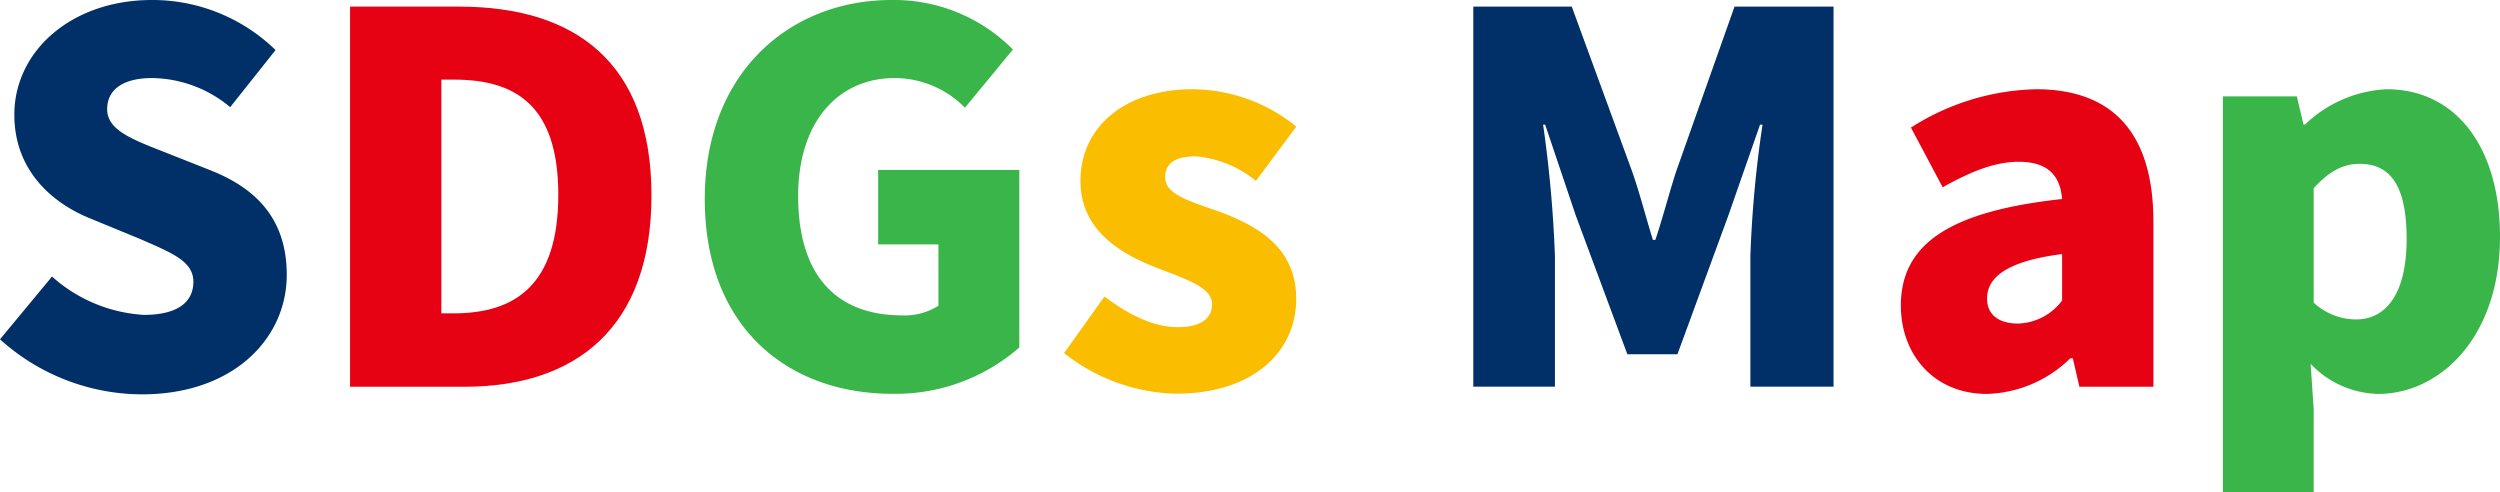
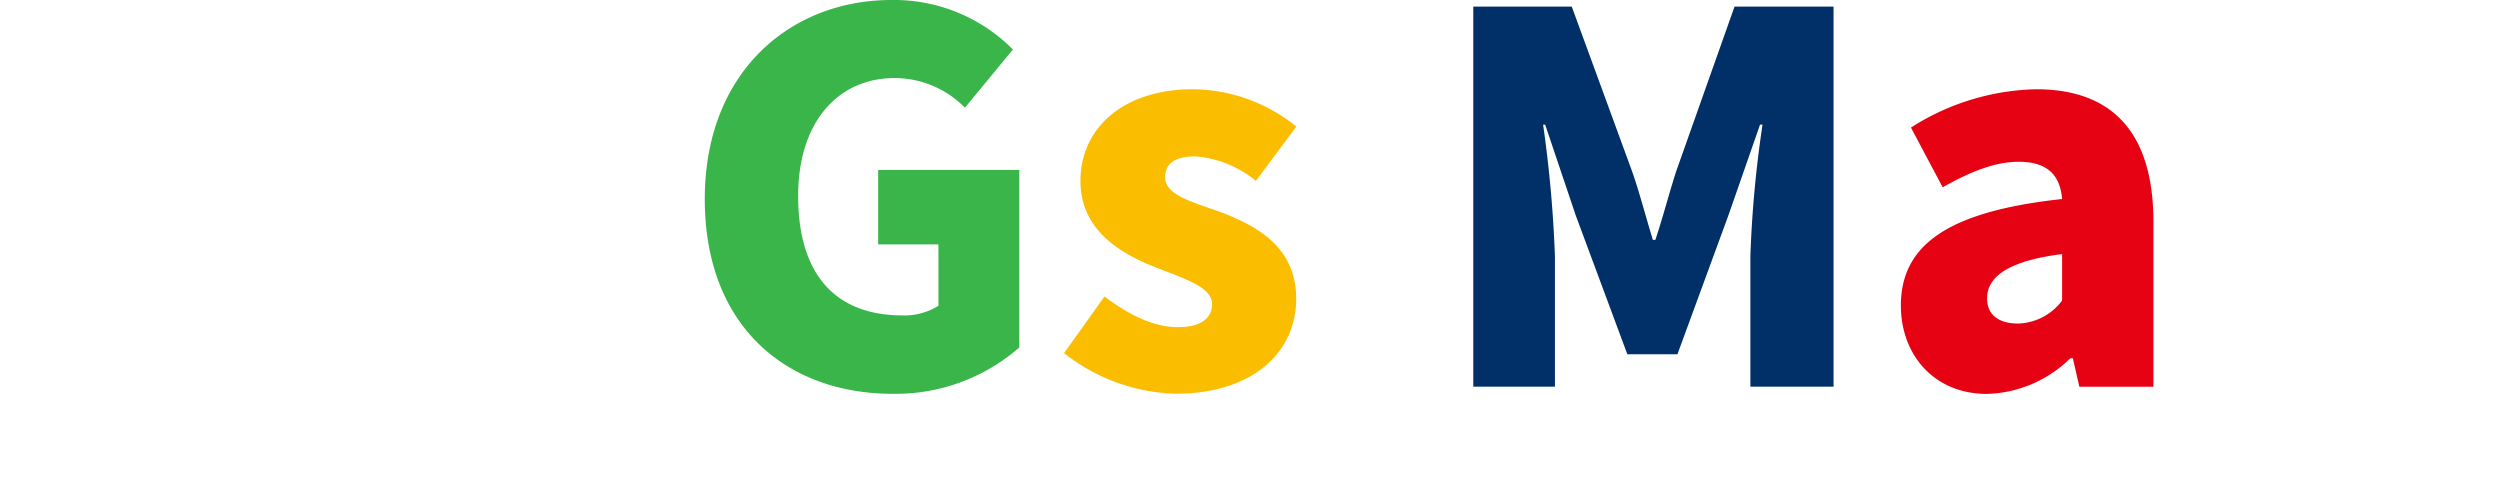
<svg xmlns="http://www.w3.org/2000/svg" viewBox="0 0 230.25 45.35">
  <defs>
    <style>
      .cls-1 {
        fill: #003067;
      }

      .cls-2 {
        fill: #e60113;
      }

      .cls-3 {
        fill: #39b54a;
      }

      .cls-4 {
        fill: #fabd00;
      }
    </style>
  </defs>
  <g id="レイヤー_2" data-name="レイヤー 2">
    <g id="テキスト">
      <g>
-         <path class="cls-1" d="M0,31.25l4.79-5.78A13.89,13.89,0,0,0,13.25,29c3.1,0,4.56-1.17,4.56-3.05S15.88,23.31,12.88,22L8.41,20.16c-3.66-1.45-7.09-4.51-7.09-9.59C1.32,4.7,6.58,0,14,0A16.26,16.26,0,0,1,25.38,4.61L21.2,9.87A11.4,11.4,0,0,0,14,7.19c-2.58,0-4.13,1-4.13,2.87S12,12.78,15.13,14l4.37,1.73c4.33,1.74,6.91,4.66,6.91,9.59,0,5.83-4.89,11-13.34,11A19.57,19.57,0,0,1,0,31.25Z" />
-         <path class="cls-2" d="M32.24.61H42.3C53,.61,60,5.78,60,18S53,35.62,42.77,35.62H32.24Zm9.54,28.25c5.64,0,9.64-2.59,9.64-10.91s-4-10.62-9.64-10.62H40.65V28.86Z" />
        <path class="cls-3" d="M64.91,18.33C64.91,6.67,72.75,0,82.11,0A15.41,15.41,0,0,1,93.29,4.56L88.87,9.92a9.07,9.07,0,0,0-6.48-2.73c-5.17,0-8.88,4-8.88,10.86s3.1,11,9.63,11a5.86,5.86,0,0,0,3.29-.89V22.51H80.88V15.65h13V32a17.32,17.32,0,0,1-11.65,4.27C72.57,36.28,64.91,30.17,64.91,18.33Z" />
        <path class="cls-4" d="M98,32.52l3.72-5.21c2.44,1.83,4.65,2.82,6.76,2.82s3.15-.8,3.15-2.12c0-1.6-2.58-2.35-5.31-3.43-3.19-1.27-6.81-3.43-6.81-7.9,0-5,4.09-8.46,10.34-8.46a15.3,15.3,0,0,1,9.54,3.44l-3.72,5a10.1,10.1,0,0,0-5.54-2.26c-1.93,0-2.82.66-2.82,1.93,0,1.6,2.3,2.21,5.07,3.19,3.34,1.27,7,3.2,7,8s-3.85,8.74-11.13,8.74A17.28,17.28,0,0,1,98,32.52Z" />
        <path class="cls-1" d="M135.69.61h9.07l5.54,15.13c.71,2,1.27,4.23,1.93,6.35h.23c.71-2.12,1.27-4.32,1.93-6.35L159.75.61h9.12v35h-7.66v-12a105,105,0,0,1,1.12-12.13h-.23l-2.92,8.37-4.69,12.78h-4.61l-4.75-12.78-2.82-8.37h-.19a114.57,114.57,0,0,1,1.09,12.13v12h-7.52Z" />
        <path class="cls-2" d="M175.07,28.15c0-5.64,4.42-8.69,14.85-9.82-.18-2.16-1.31-3.43-4-3.43-2.11,0-4.32.84-7,2.35L176,11.75a22.24,22.24,0,0,1,11.52-3.53c6.91,0,10.81,3.86,10.81,12.22V35.62h-6.82L190.91,33h-.24A11.4,11.4,0,0,1,183,36.28C178.08,36.28,175.07,32.62,175.07,28.15Zm14.85-.47V23.4c-5.21.66-6.91,2.21-6.91,4.09,0,1.55,1.13,2.31,2.87,2.31A5.26,5.26,0,0,0,189.92,27.68Z" />
-         <path class="cls-3" d="M204.73,8.88h6.81l.61,2.59h.14a11.65,11.65,0,0,1,7.52-3.25c6.4,0,10.44,5.36,10.44,13.59,0,9.21-5.5,14.47-11.23,14.47a8.81,8.81,0,0,1-6.21-2.77l.28,4.18v7.66h-8.36ZM221.65,22c0-4.7-1.37-6.91-4.33-6.91-1.55,0-2.82.7-4.23,2.25V27.87A5.77,5.77,0,0,0,217,29.42C219.58,29.42,221.65,27.31,221.65,22Z" />
      </g>
    </g>
  </g>
</svg>